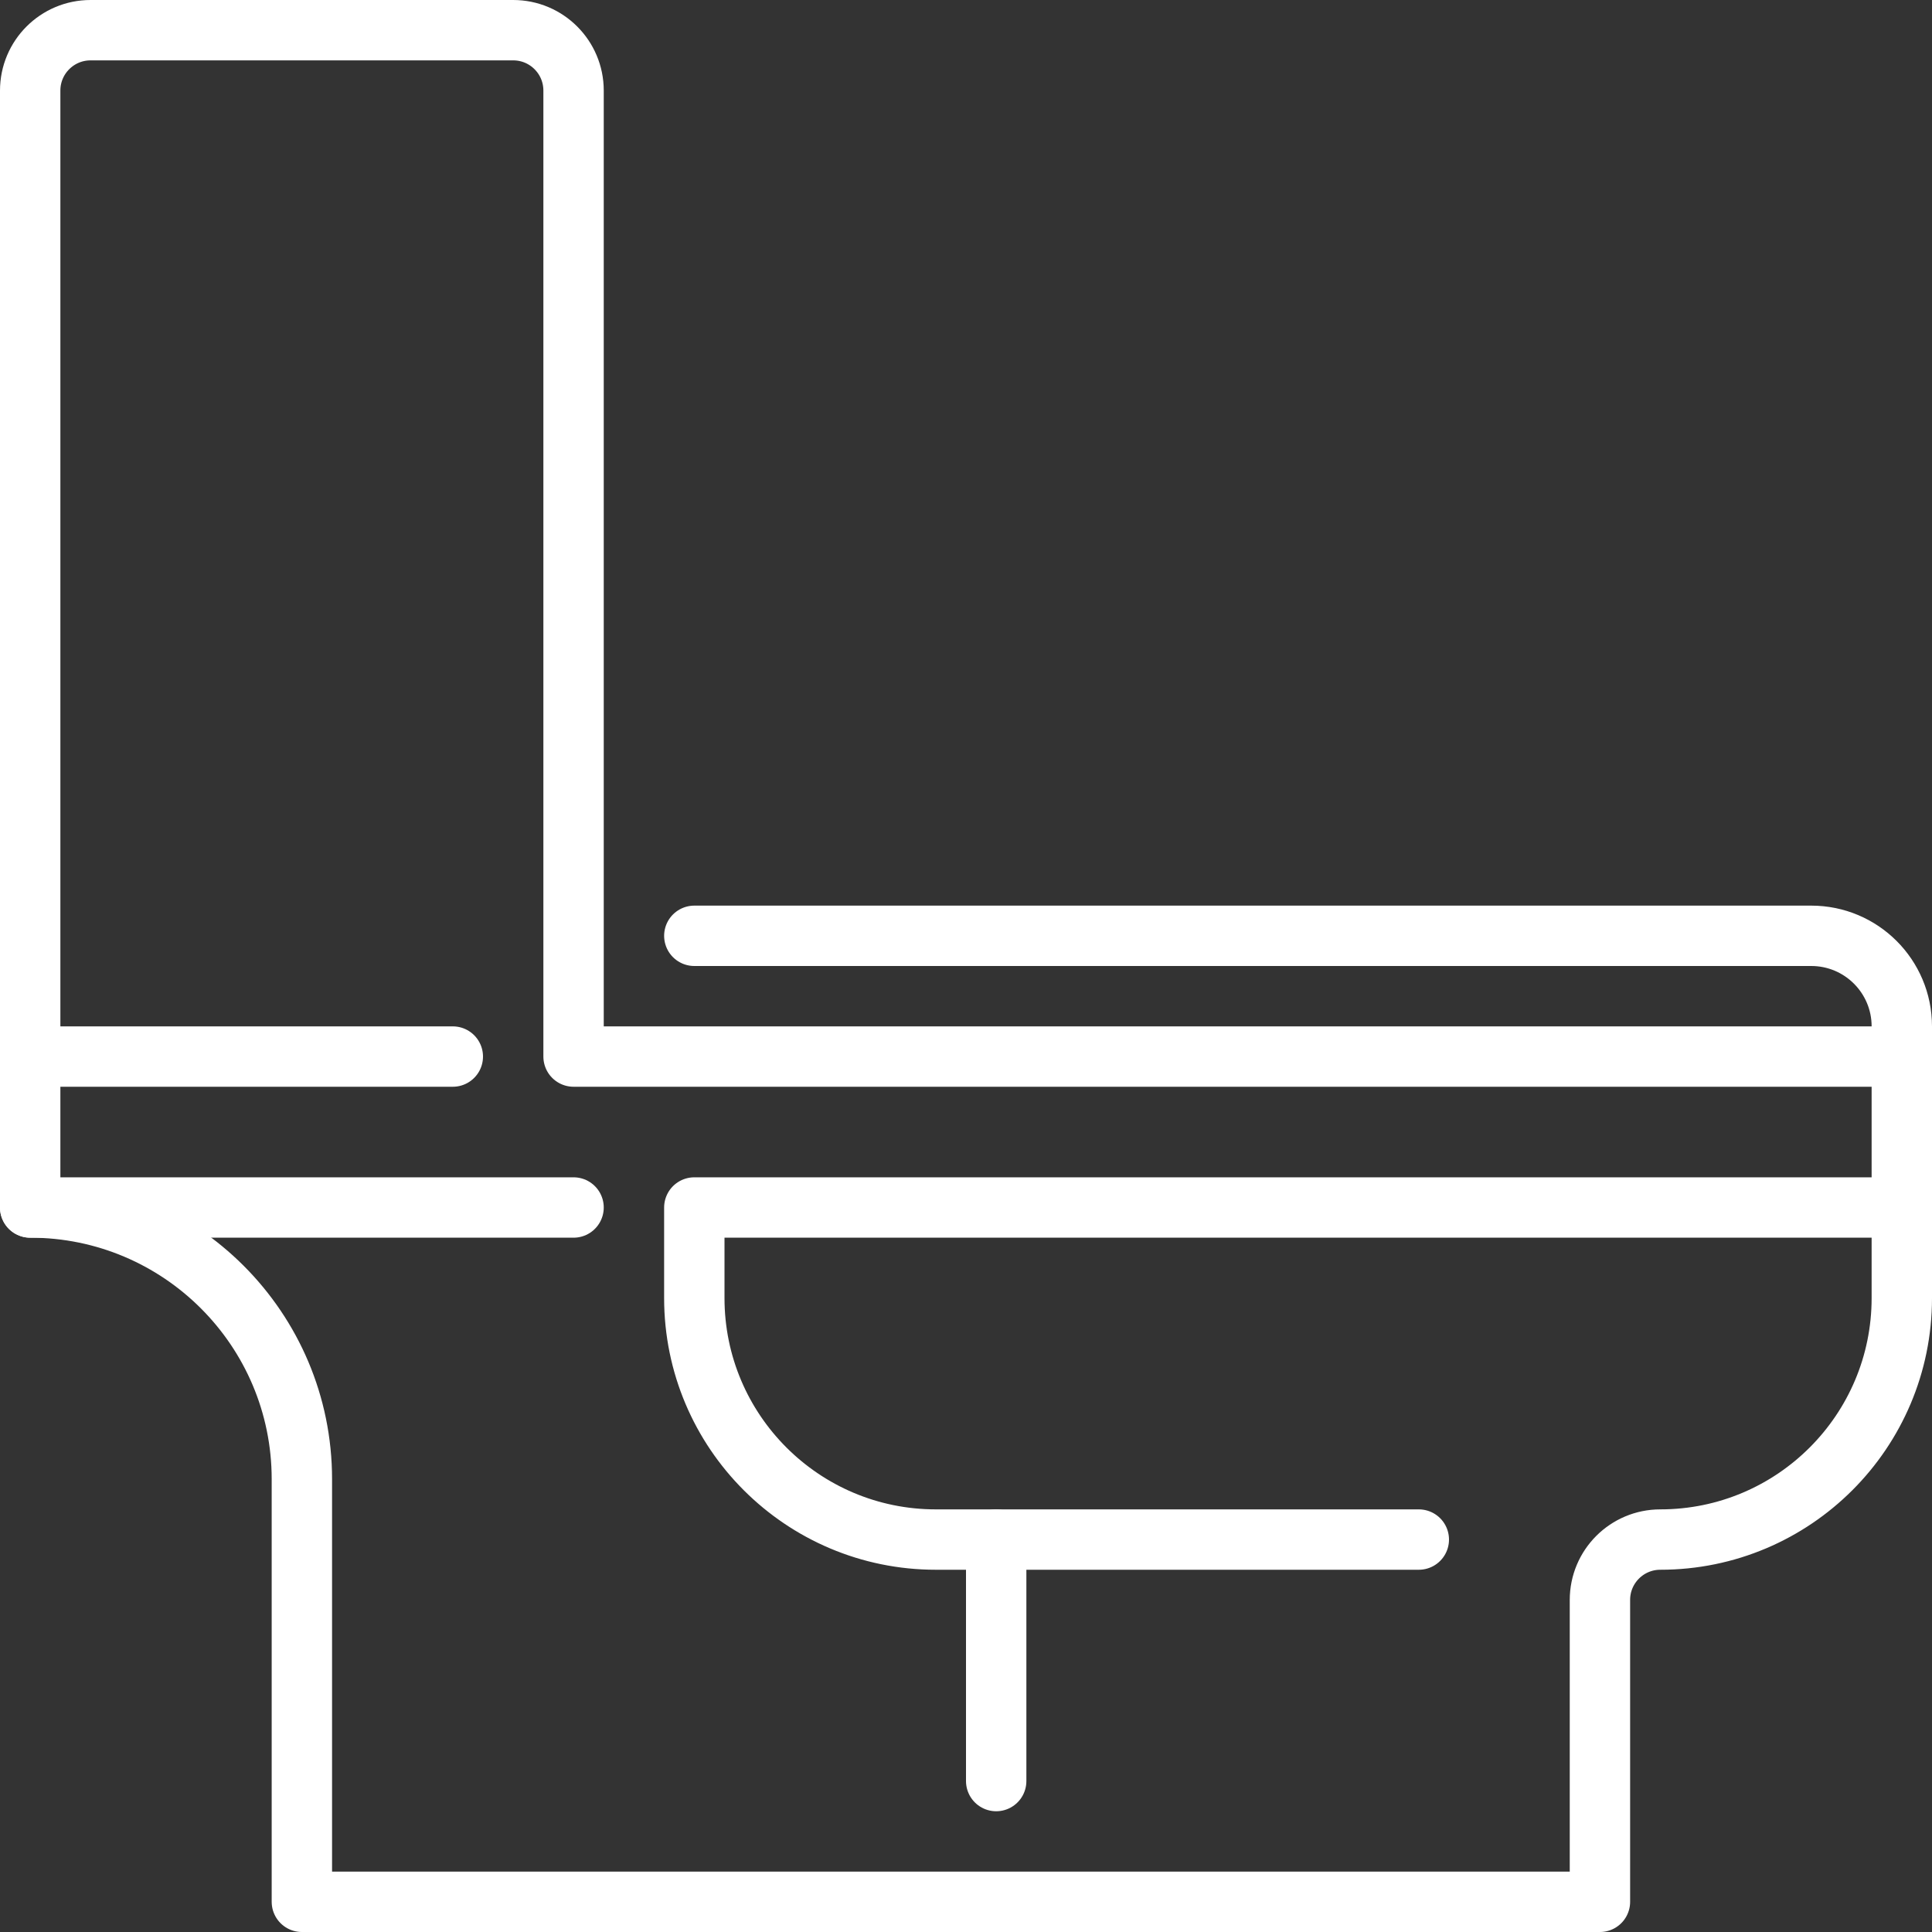
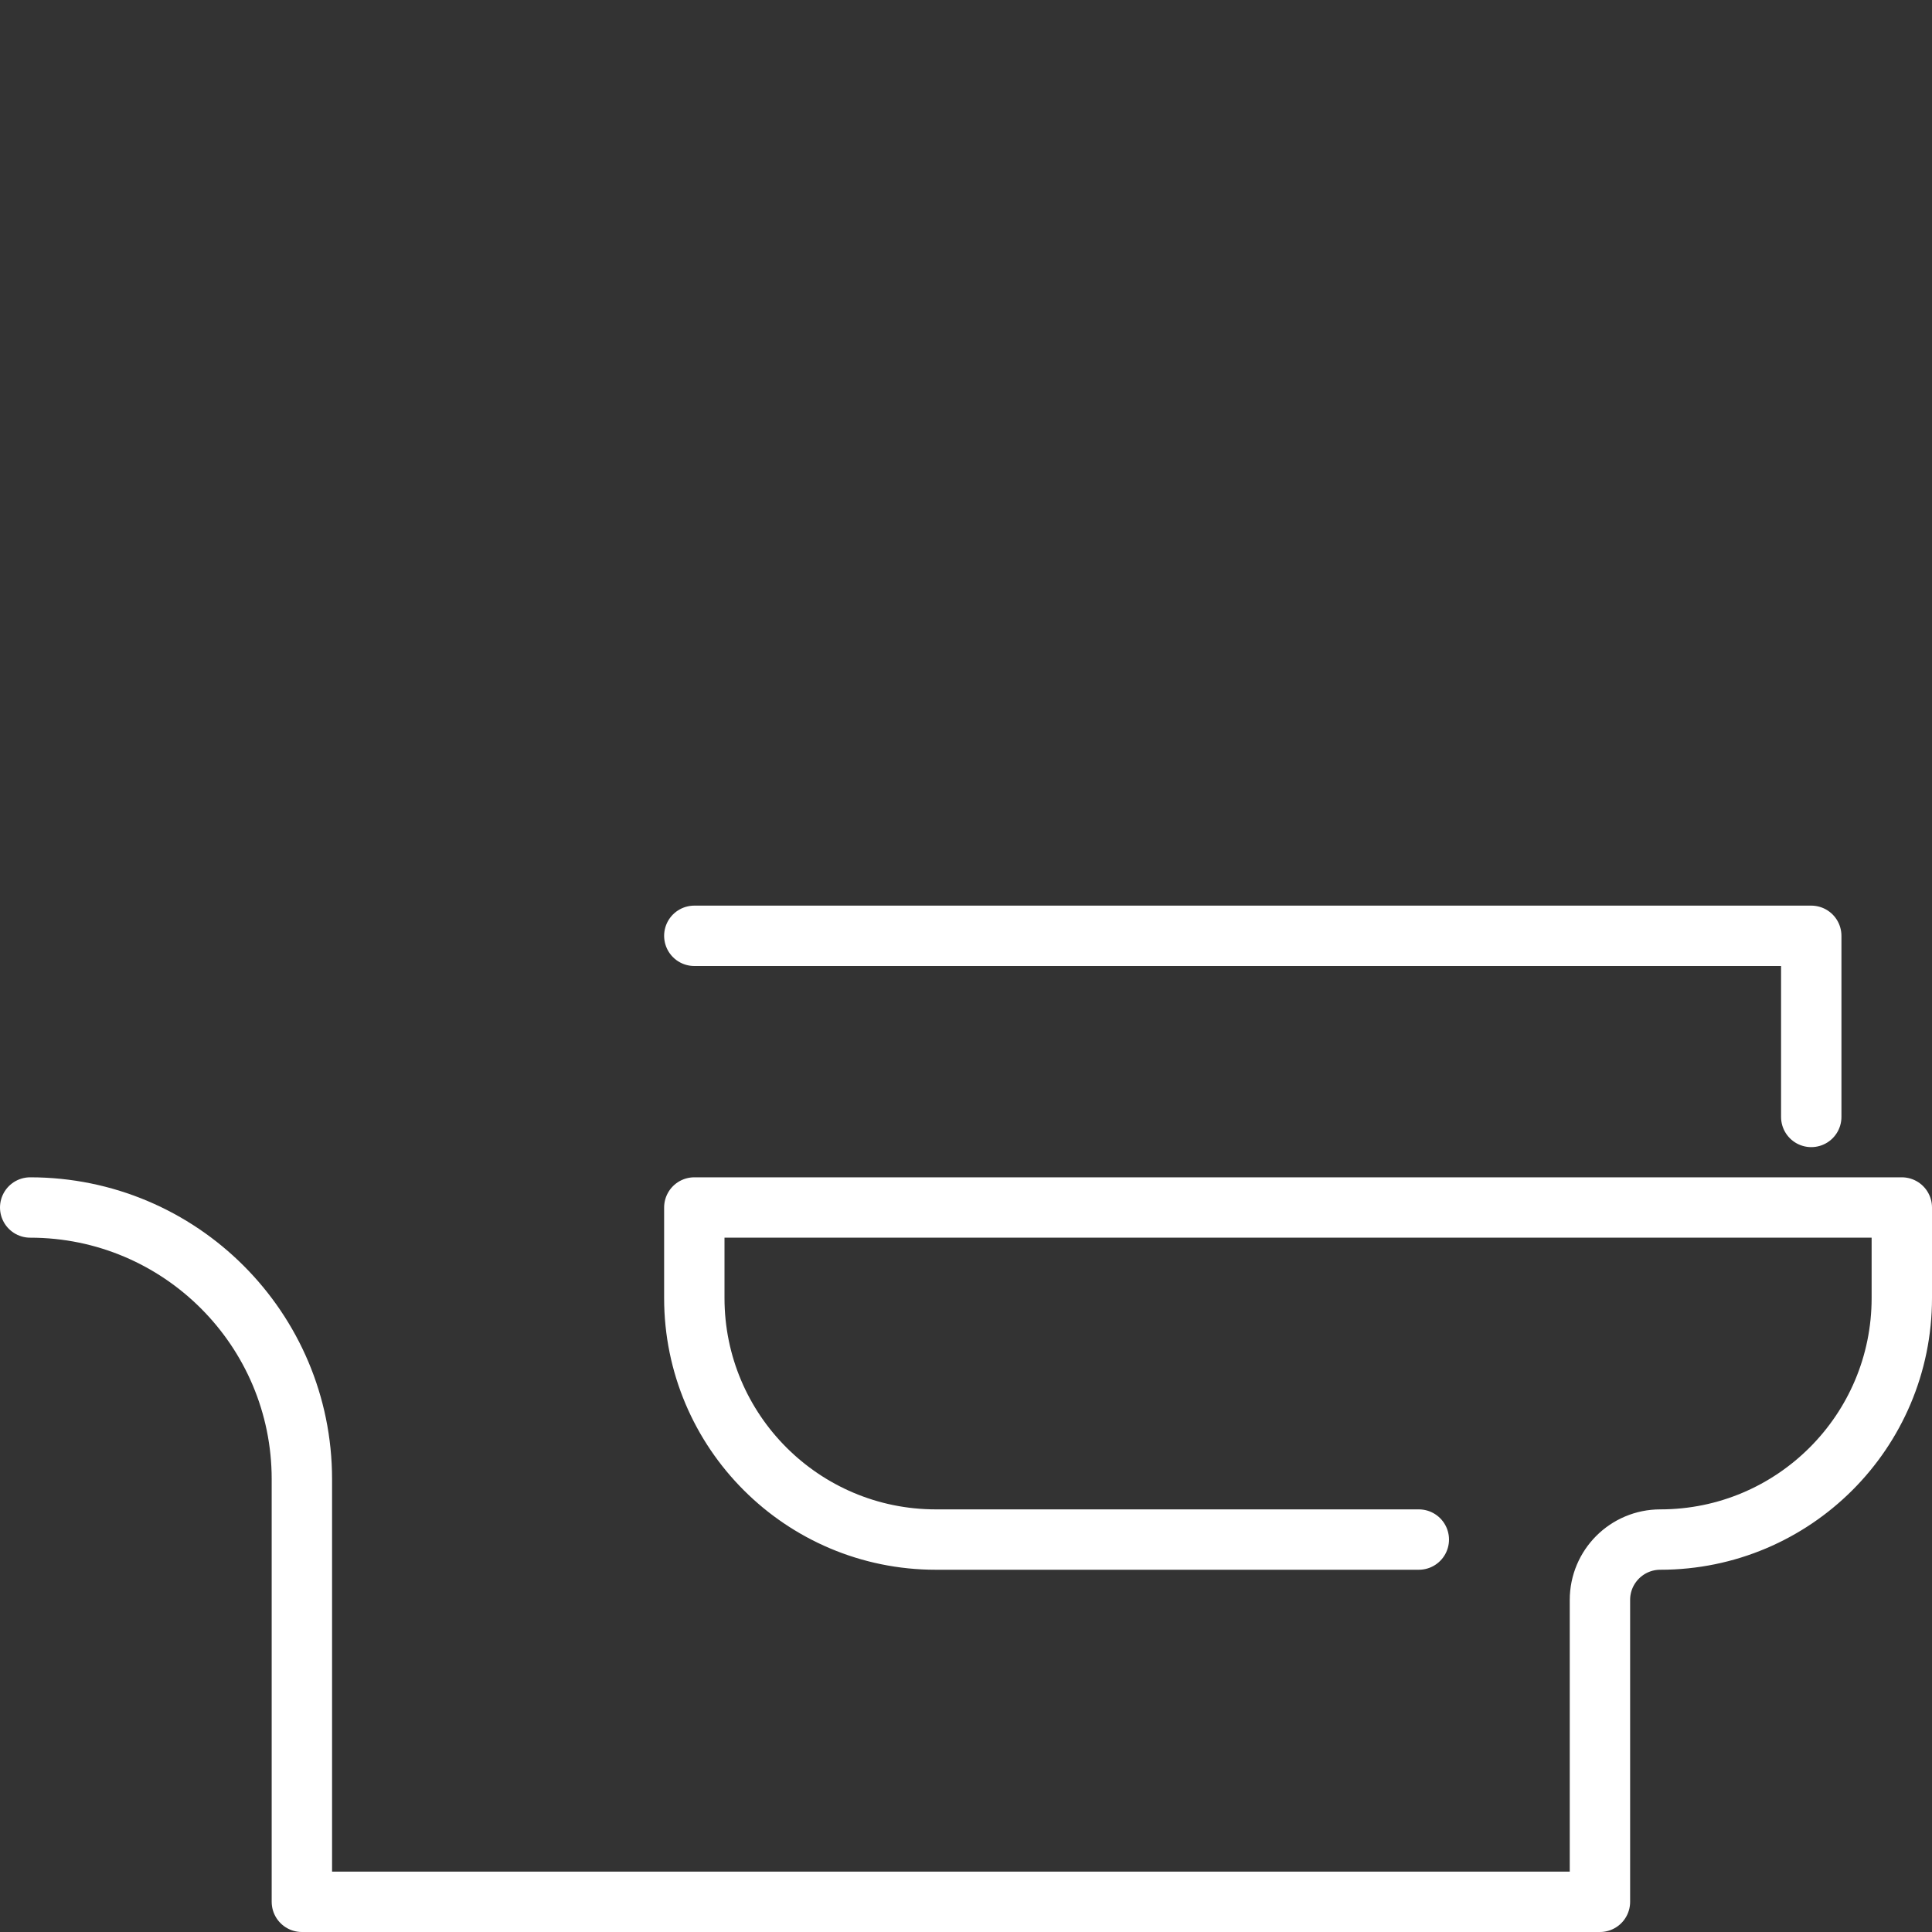
<svg xmlns="http://www.w3.org/2000/svg" id="Ebene_2" viewBox="0 0 256 256">
  <rect x="0" y="0" width="256" height="256" fill="#333333" stroke="none" />
  <defs>
    <style>
      .cls-1 {
        fill: none;
        stroke: #fff;
        stroke-linecap: round;
        stroke-linejoin: round;
        stroke-width: 8px;
      }
    </style>
  </defs>
  <g id="Capa_1">
    <g id="wc_toilet_sanitary">
-       <path class="cls-1" d="M92,124h148c6.63,0,12,5.37,12,12v24" />
-       <path class="cls-1" d="M76,160H4v-20h56" />
+       <path class="cls-1" d="M92,124h148v24" />
      <path class="cls-1" d="M4,160c19.88,0,36,16.12,36,36v56h172v-40c0-4.42,3.58-8,8-8h0c17.67,0,32-14.33,32-32v-12H92v12c0,17.67,14.33,32,32,32h64" />
-       <line class="cls-1" x1="132" y1="236" x2="132" y2="204" />
-       <path class="cls-1" d="M4,140V12c0-4.42,3.58-8,8-8h56c4.42,0,8,3.58,8,8v128h176" />
    </g>
  </g>
</svg>